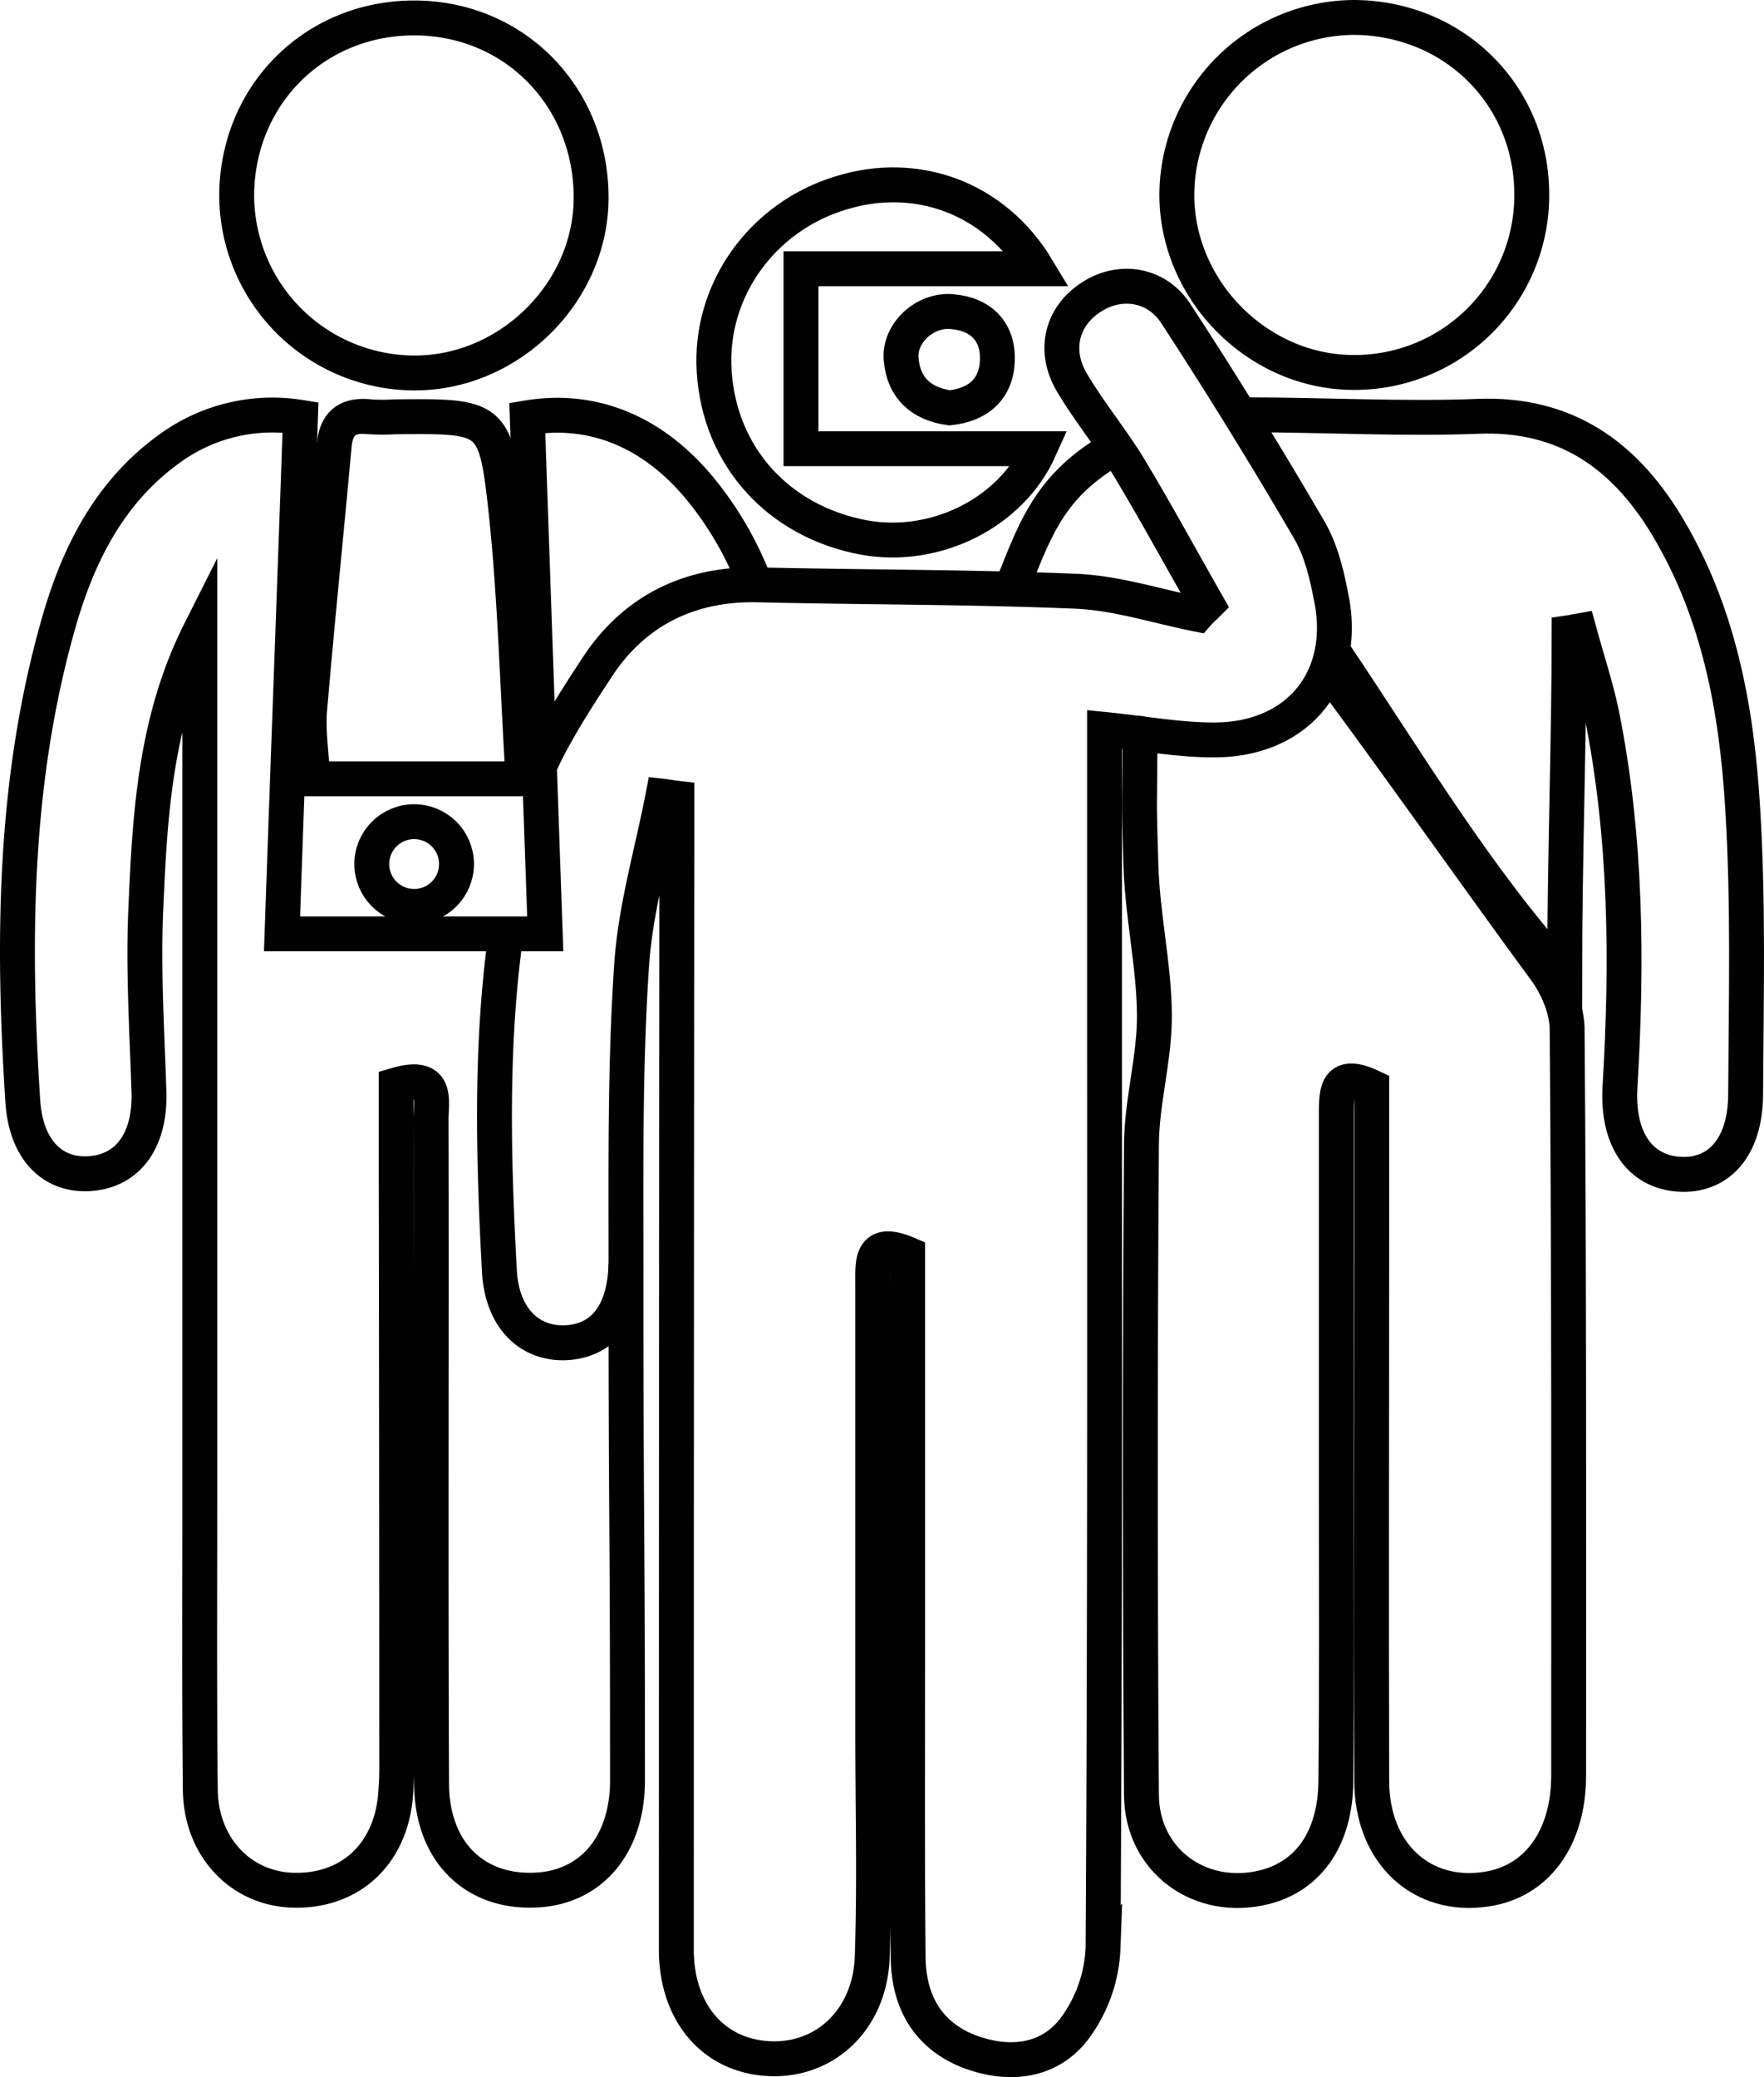
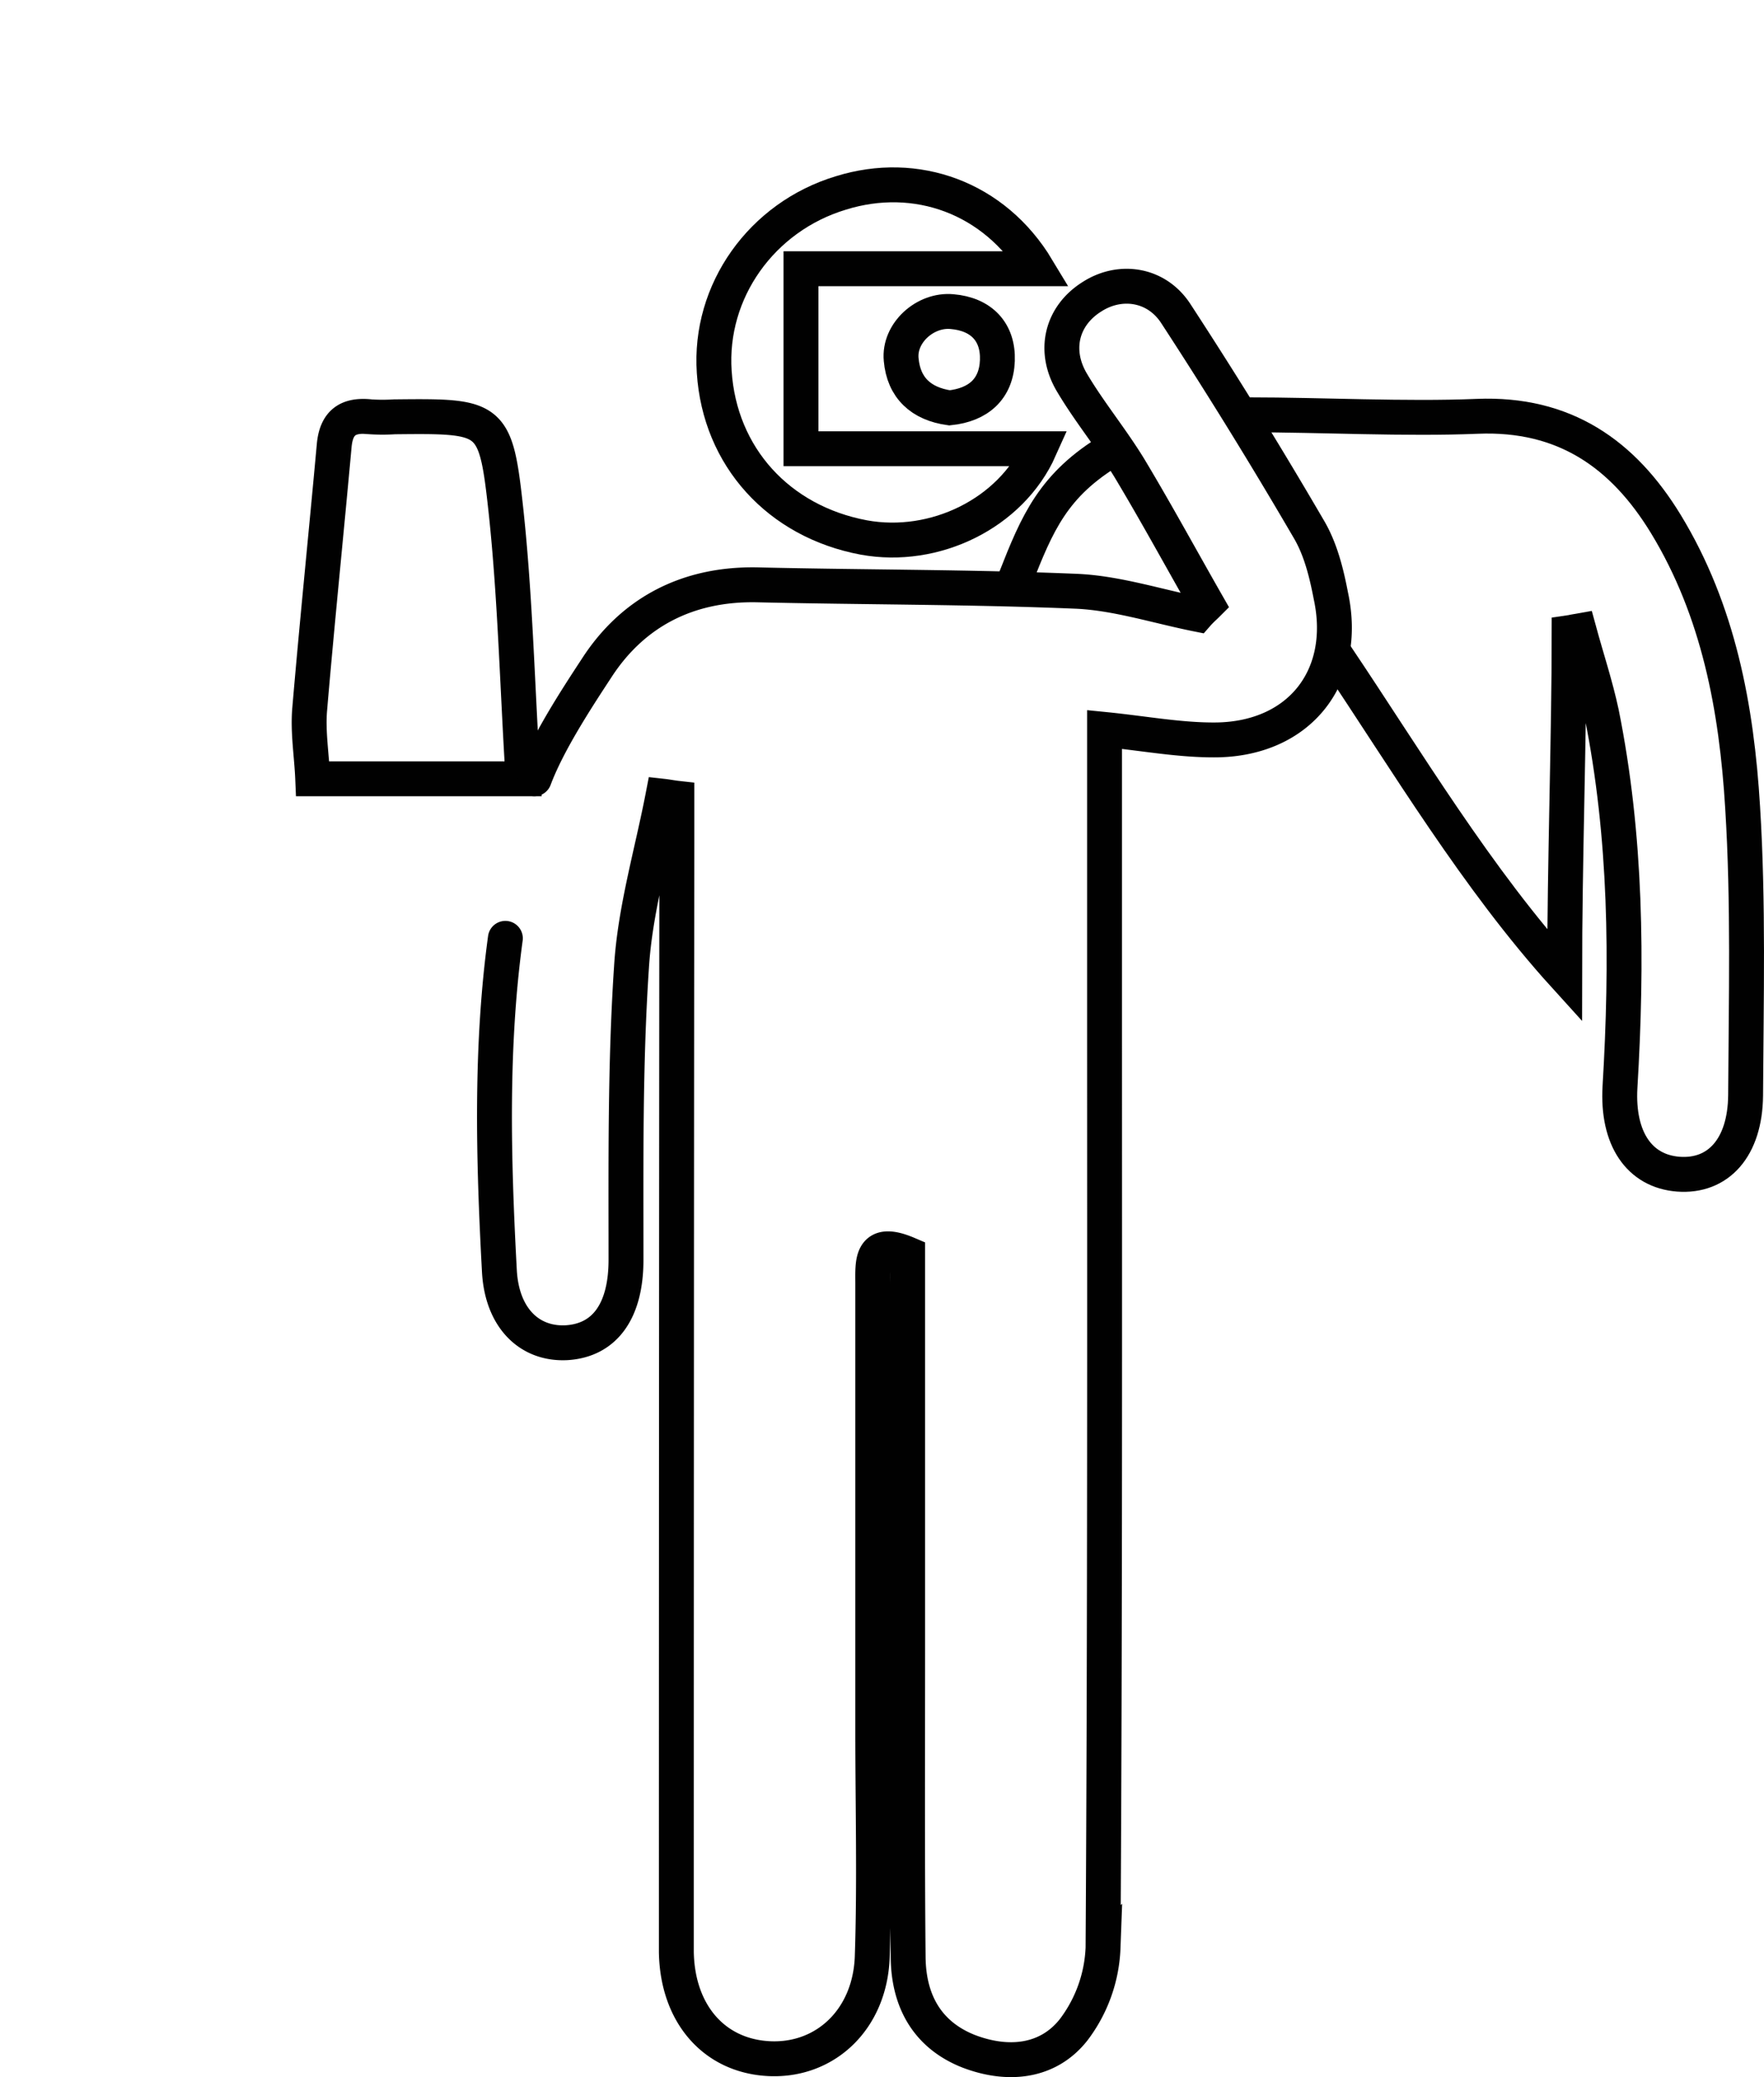
<svg xmlns="http://www.w3.org/2000/svg" id="Ebene_1" data-name="Ebene 1" viewBox="0 0 353.87 416.6">
  <defs>
    <style>.cls-1,.cls-2{fill:none;stroke:#010101;stroke-linecap:round;stroke-width:7px;}.cls-1{stroke-miterlimit:10;}</style>
  </defs>
-   <path class="cls-1" d="M272.25,328.5a68.33,68.33,0,0,0-10.5-18c-9.6-11.8-21.8-16.7-34.9-14.5,1.2,35,2.4,69.2,3.6,103.5h-52.8c1.2-34.8,2.5-69,3.7-103.6a35,35,0,0,0-26.3,6.3c-12.2,8.8-18.5,21.6-22.4,35.6-8.8,31.2-9.1,63.2-7,95.3.6,9.4,5.7,14.9,13.2,14.5,7.9-.4,12.4-6.7,12.1-16.4-.4-12.4-1.2-24.9-.6-37.3.8-18.5,1.9-37.3,10.8-55V512.4c0,19.6-.1,39.2.1,58.7.1,11.4,7.9,19.7,18.2,20.2,11.3.5,19.6-6.6,20.9-18.3a69.55,69.55,0,0,0,.3-7.9q0-58.35-.1-116.7V429.8c8.5-2.5,7,3.1,7,6.9.1,44.5-.1,88.9.1,133.4.1,13.4,8.5,21.6,20.5,21.2,11.4-.3,18.8-9,18.8-22,0-56.6-.3-46.4-.3-103" transform="translate(-121.07 -212.2)" />
  <path class="cls-1" d="M277.75,345.5" transform="translate(-121.07 -212.2)" />
-   <path class="cls-1" d="M239.65,252c-.1,19.1-16.7,35.3-35.9,35a35.73,35.73,0,0,1-35.2-35.6c.1-20.2,15.7-35.7,35.8-35.6S239.75,231.8,239.65,252Z" transform="translate(-121.07 -212.2)" />
  <path class="cls-1" d="M226,368.4h-42.2c-.2-4.8-1-9.4-.6-14,1.5-17.6,3.3-35.1,4.9-52.7.4-4.8,2.8-6.4,7.3-5.9a38.44,38.44,0,0,0,4.8,0c19.7-.2,20.3-.2,22.4,19.1C224.45,332.3,224.85,350,226,368.4Z" transform="translate(-121.07 -212.2)" />
-   <circle class="cls-1" cx="83.08" cy="173.3" r="8.5" />
  <path class="cls-1" d="M344.05,302.4c-11.7,7-14.9,14.7-19.3,25.9" transform="translate(-121.07 -212.2)" />
-   <path class="cls-1" d="M349.75,359.3c0,15.7-.3,10.9.2,26.6.3,9.9,2.6,19.8,2.7,29.7.1,8.8-2.6,17.6-2.6,26.4q-.45,65.1,0,130.2c.1,13.3,11.9,21.7,24.7,18.5,8.8-2.2,14.2-9.8,14.3-21.2.2-19.3.1-38.6.1-57.9V435.4c0-4.4.1-8.5,7.1-5.2v30.5c0,36.2-.1,72.5,0,108.7,0,14.5,10,23.7,23,21.7,10.1-1.5,16.5-10.2,16.5-22.8,0-49.7.1-99.5-.3-149.2.1-4.2-1.9-9-4.5-12.5-13.1-17.8-30.1-42-43.3-59.7" transform="translate(-121.07 -212.2)" />
  <path class="cls-1" d="M389.15,343.8c14,20.8,28.2,44.7,45.8,64.1,0-22.9.9-47.9.9-68.8.7-.1,1.4-.3,2-.4,1.5,5.5,3.3,10.9,4.5,16.5,5,24.8,5.2,49.9,3.7,75-.6,10.4,3.9,16.9,11.7,17.5,8,.6,13.4-5.3,13.5-15.8.1-19.3.6-38.6-.6-57.8-1.2-19.8-4.8-39.4-15.4-56.8-8.6-14.1-20.4-22.3-37.8-21.6-14.5.6-31.3-.3-45.8-.3" transform="translate(-121.07 -212.2)" />
-   <path class="cls-1" d="M392.45,286.9a35.53,35.53,0,0,0,35.9-35.5c.1-19.9-15.4-35.5-35.5-35.7a35.72,35.72,0,0,0-35.7,35.7C357.25,270.6,373.45,286.8,392.45,286.9Z" transform="translate(-121.07 -212.2)" />
  <path class="cls-2" d="M228.25,368.4c2.7-7.2,8.3-15.8,12.5-22.2,7.3-11.3,18.4-17,32.3-16.7,21.4.5,42.8.4,64.2,1.3,8,.4,16,3,24,4.6.7-.8,1.4-1.4,2-2-5.2-9.1-10.2-18.3-15.6-27.3-3.6-5.9-8-11.2-11.5-17.1-3.9-6.5-2.1-13.5,4-17.3,5.6-3.6,12.9-2.6,16.8,3.4q13.8,21.15,26.6,43.1c2.4,4,3.6,8.8,4.5,13.5,3.5,16.2-6.2,28.6-22.8,28.9-7.3.1-14.6-1.3-22.6-2.1v49.8c0,64.8.1,129.7-.3,194.5a29.06,29.06,0,0,1-5.9,16.5c-5.2,6.6-13.3,7.3-21.1,4.3-8.3-3.3-12-10.1-12.1-18.8-.2-20.9-.1-41.8-.1-62.7V463.7c-7.5-3.2-7,1.7-7,6v89.7c0,15.1.4,30.2-.1,45.2-.4,12.5-9.3,21-20.6,20.5-11.1-.5-18.5-9-18.7-21.4v-5.6q0-108.3.1-216.7v-9.1c-.9-.1-1.9-.3-2.8-.4-2.2,11.4-5.6,22.8-6.3,34.3-1.3,19.5-1.1,39.1-1.1,58.7,0,9.9-4,16.1-11.9,16.6-7.5.4-13-5-13.5-14.4-1.2-22.3-1.8-44.7,1.2-66.7" transform="translate(-121.07 -212.2)" />
  <path class="cls-2" d="M329.15,266.1h-47.4v36.1h47.9c-5.8,13-21.1,20.4-35.3,17.8-17.1-3.2-28.9-16.2-30-33.2-1.1-16.2,9.5-31.1,25.4-35.9C304.85,246.2,320.55,251.8,329.15,266.1Z" transform="translate(-121.07 -212.2)" />
  <path class="cls-2" d="M311.55,294c-5.7-.8-9.2-4-9.7-9.7-.5-5.3,4.8-10.1,10.2-9.6,5.9.5,9.3,4.1,9.1,9.8S317.35,293.4,311.55,294Z" transform="translate(-121.07 -212.2)" />
  <path class="cls-1" d="M387.65,348.6" transform="translate(-121.07 -212.2)" />
</svg>